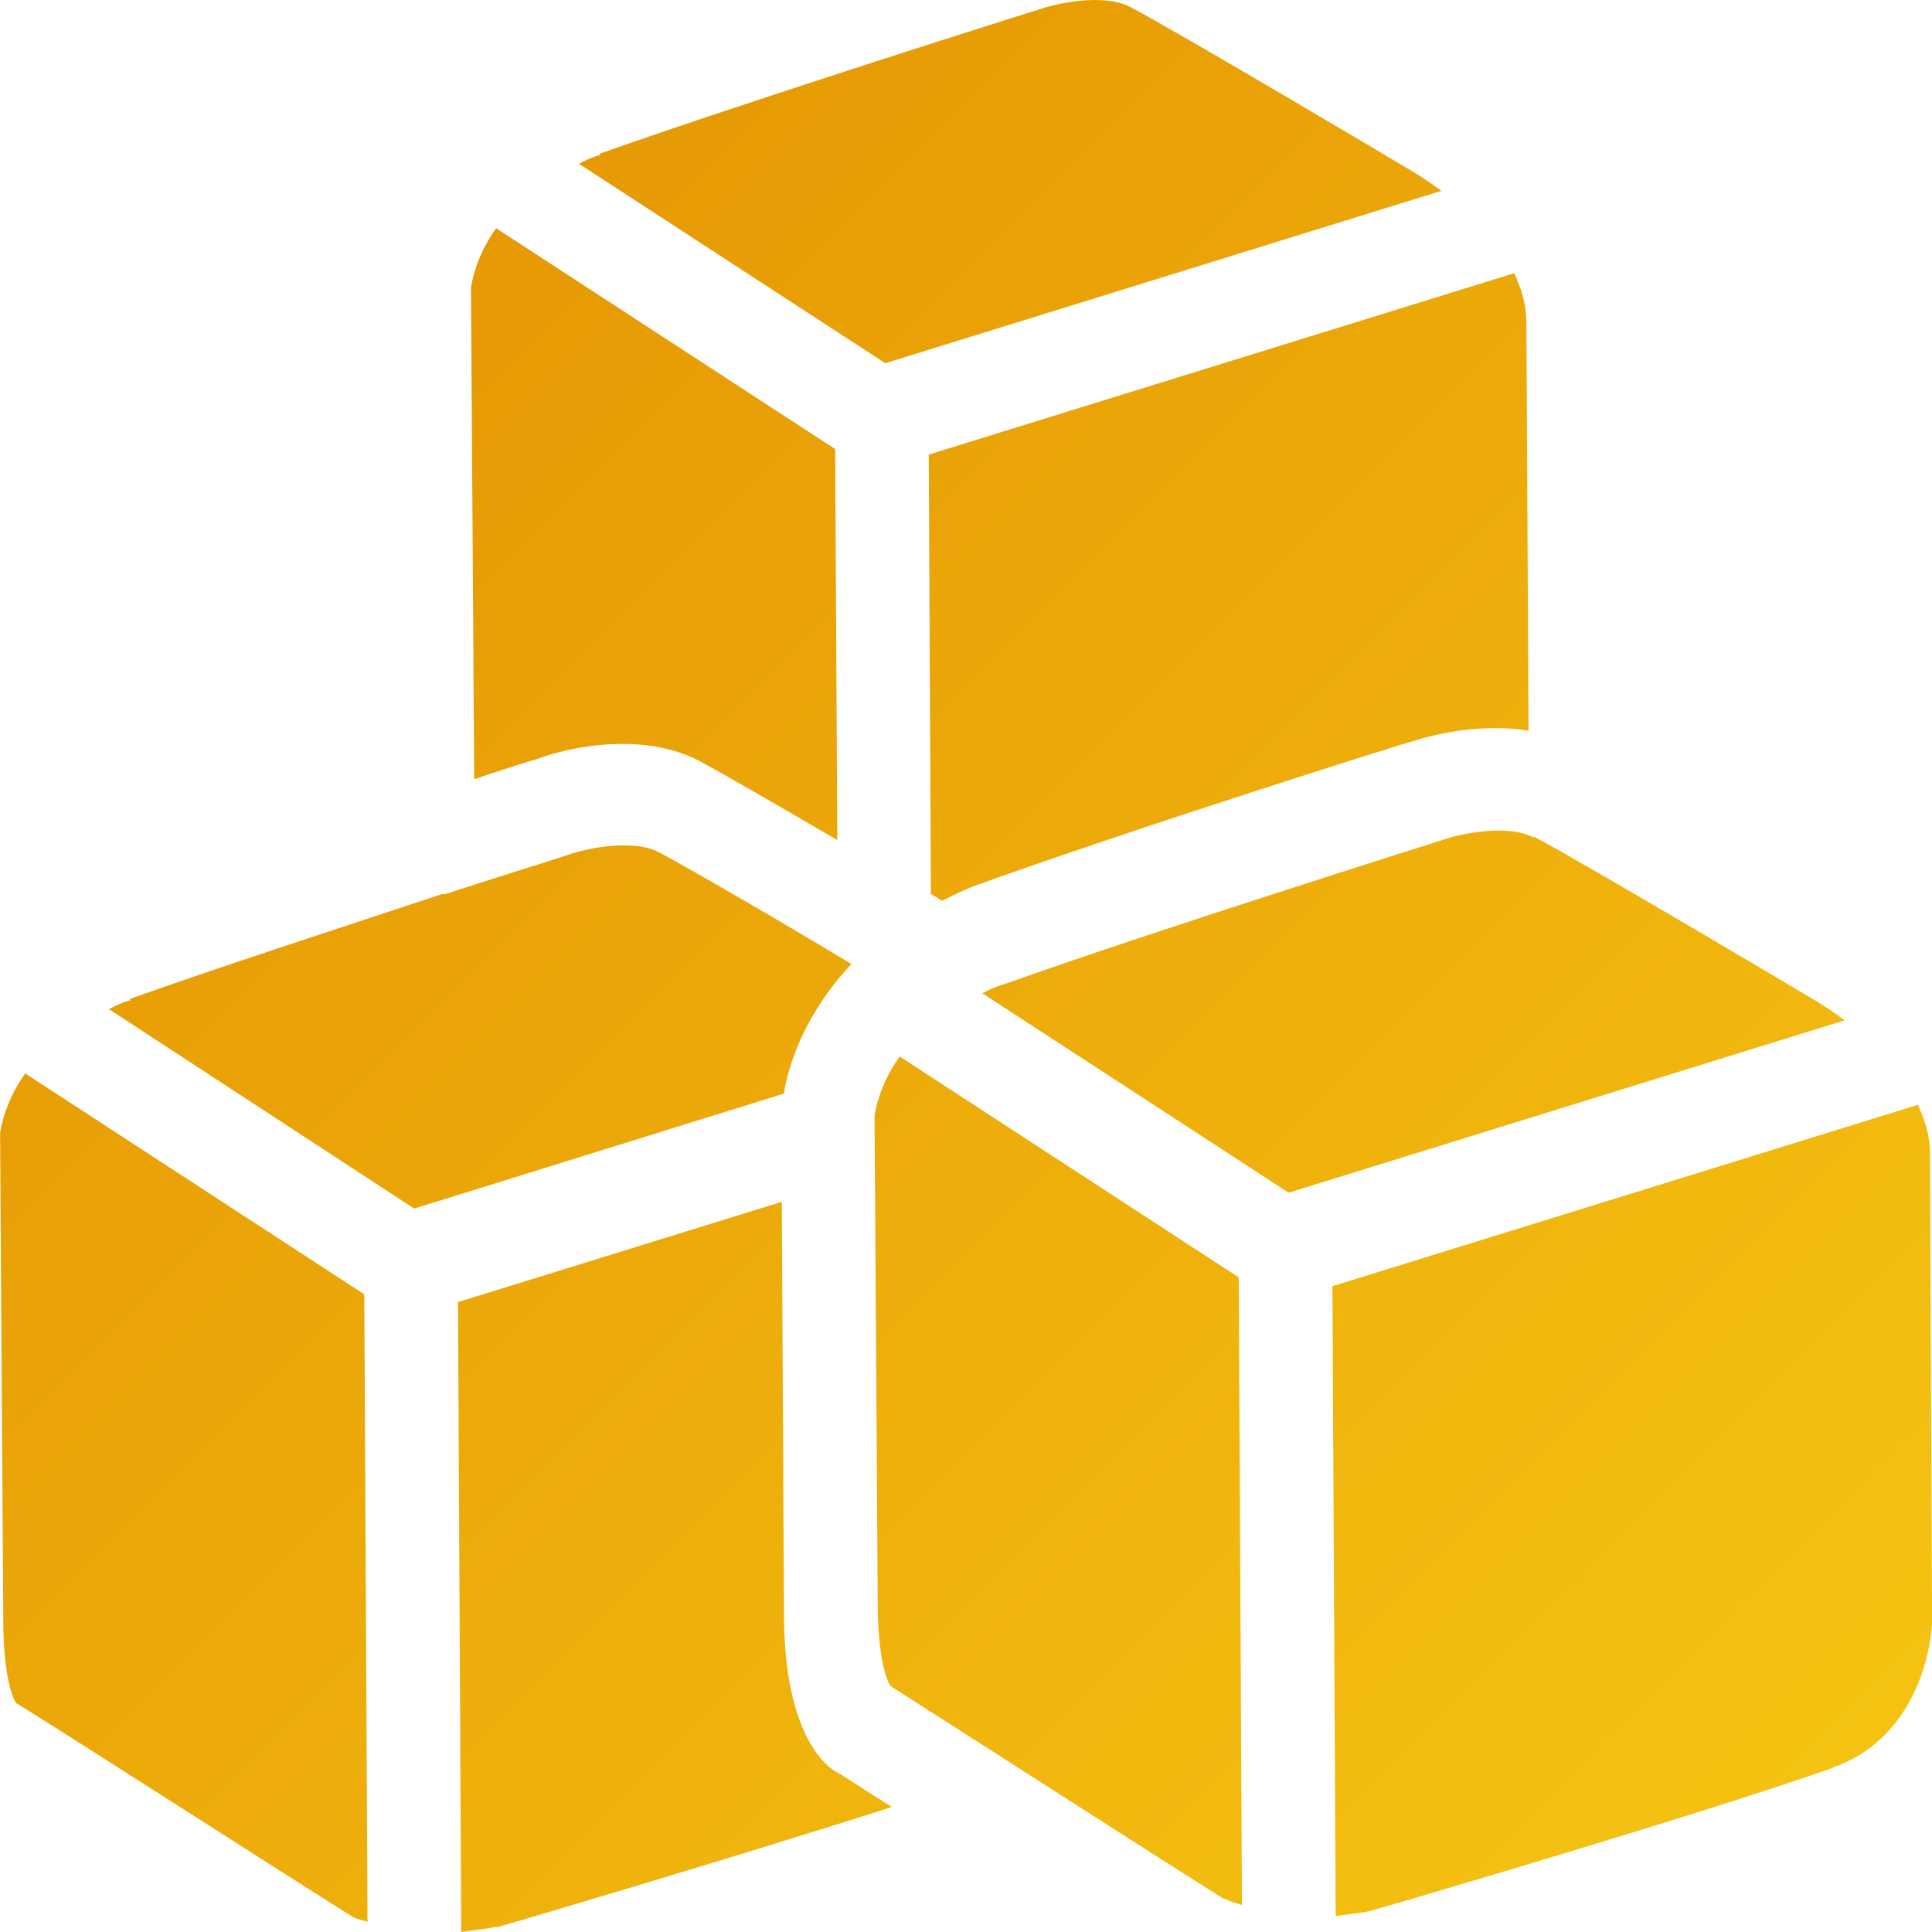
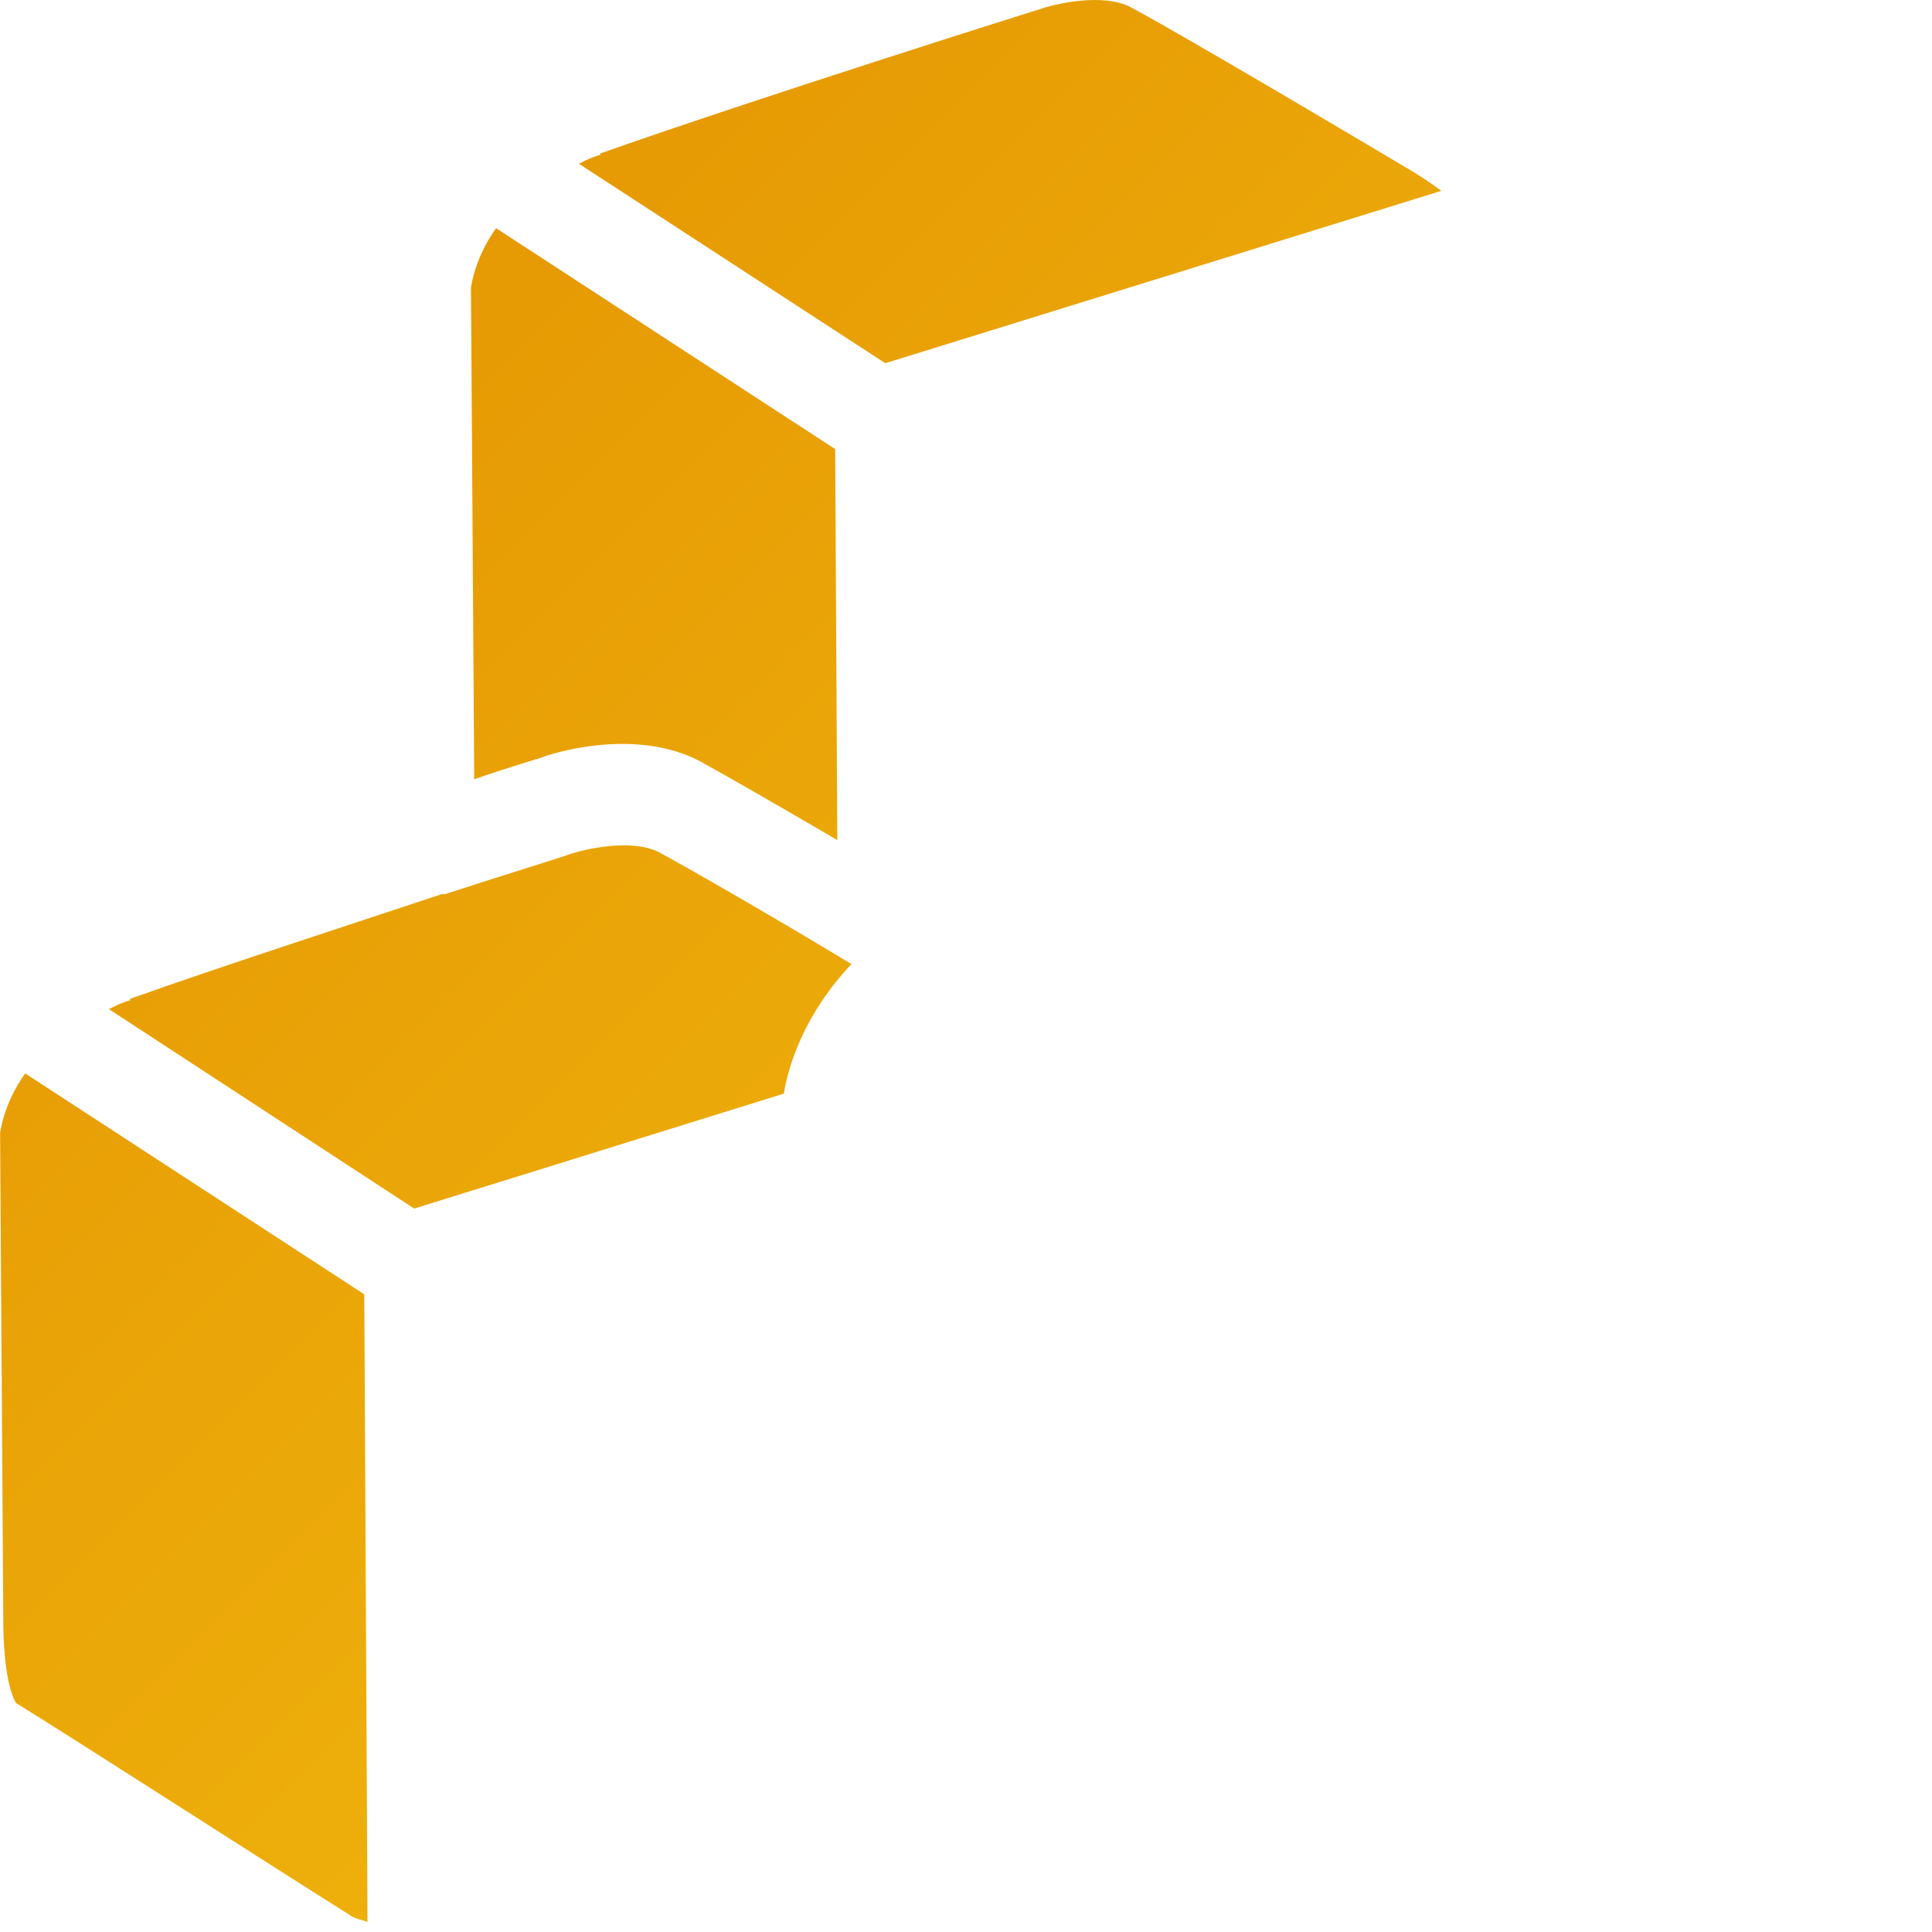
<svg xmlns="http://www.w3.org/2000/svg" id="Calque_1" data-name="Calque 1" version="1.1" viewBox="0 0 18 18">
  <defs>
    <linearGradient id="Dégradé_sans_nom" data-name="Dégradé sans nom" x1="1.895" y1="20.895" x2="19.895" y2="2.895" gradientTransform="translate(0 19) scale(1 -1)" gradientUnits="userSpaceOnUse">
      <stop offset="0" stop-color="#e28f00" />
      <stop offset="1" stop-color="#f6c613" />
    </linearGradient>
    <linearGradient id="Dégradé_sans_nom_2" data-name="Dégradé sans nom 2" x1="2.977" y1="21.977" x2="20.977" y2="3.977" gradientTransform="translate(0 19) scale(1 -1)" gradientUnits="userSpaceOnUse">
      <stop offset="0" stop-color="#e28f00" />
      <stop offset="1" stop-color="#f6c613" />
    </linearGradient>
    <linearGradient id="Dégradé_sans_nom_3" data-name="Dégradé sans nom 3" x1="3.879" y1="22.879" x2="21.879" y2="4.879" gradientTransform="translate(0 19) scale(1 -1)" gradientUnits="userSpaceOnUse">
      <stop offset="0" stop-color="#e28f00" />
      <stop offset="1" stop-color="#f6c613" />
    </linearGradient>
    <linearGradient id="Dégradé_sans_nom_4" data-name="Dégradé sans nom 4" x1=".189" y1="19.189" x2="18.189" y2="1.189" gradientTransform="translate(0 19) scale(1 -1)" gradientUnits="userSpaceOnUse">
      <stop offset="0" stop-color="#e28f00" />
      <stop offset="1" stop-color="#f6c613" />
    </linearGradient>
    <linearGradient id="Dégradé_sans_nom_5" data-name="Dégradé sans nom 5" x1="-2.358" y1="16.642" x2="15.642" y2="-1.358" gradientTransform="translate(0 19) scale(1 -1)" gradientUnits="userSpaceOnUse">
      <stop offset="0" stop-color="#e28f00" />
      <stop offset="1" stop-color="#f6c613" />
    </linearGradient>
    <linearGradient id="Dégradé_sans_nom_6" data-name="Dégradé sans nom 6" x1="-6.095" y1="12.905" x2="11.905" y2="-5.095" gradientTransform="translate(0 19) scale(1 -1)" gradientUnits="userSpaceOnUse">
      <stop offset="0" stop-color="#e28f00" />
      <stop offset="1" stop-color="#f6c613" />
    </linearGradient>
    <linearGradient id="Dégradé_sans_nom_7" data-name="Dégradé sans nom 7" x1="-4.404" y1="14.596" x2="13.596" y2="-3.404" gradientTransform="translate(0 19) scale(1 -1)" gradientUnits="userSpaceOnUse">
      <stop offset="0" stop-color="#e28f00" />
      <stop offset="1" stop-color="#f6c613" />
    </linearGradient>
    <linearGradient id="Dégradé_sans_nom_8" data-name="Dégradé sans nom 8" x1="-1.943" y1="17.057" x2="16.057" y2="-.943" gradientTransform="translate(0 19) scale(1 -1)" gradientUnits="userSpaceOnUse">
      <stop offset="0" stop-color="#e28f00" />
      <stop offset="1" stop-color="#f6c613" />
    </linearGradient>
    <linearGradient id="Dégradé_sans_nom_9" data-name="Dégradé sans nom 9" x1=".541" y1="19.541" x2="18.541" y2="1.541" gradientTransform="translate(0 19) scale(1 -1)" gradientUnits="userSpaceOnUse">
      <stop offset="0" stop-color="#e28f00" />
      <stop offset="1" stop-color="#f6c613" />
    </linearGradient>
  </defs>
-   <path d="M14.292,7.795c.457.241,2.509,1.459,2.56,1.491,0,0,.152.084.335.22l-5.181,1.606-2.854-1.858c.061-.031.122-.063.203-.084,1.442-.514,4.053-1.333,4.084-1.344.142-.052.599-.157.853-.021v-.01Z" fill="url(#Dégradé_sans_nom)" stroke-width="0" />
-   <path d="M14.221,2.997l.02,3.811c-.508-.084-1.006.074-1.067.095-.03,0-2.651.829-4.104,1.354-.112.042-.203.094-.295.136-.03-.021-.061-.042-.102-.063l-.02-4.095,5.455-1.69c.061.136.112.283.112.441v.01Z" fill="url(#Dégradé_sans_nom_2)" stroke-width="0" />
  <path d="M5.587,1.432C7.04.918,9.64.099,9.681.088c.142-.052.599-.157.853-.021.457.241,2.509,1.459,2.56,1.491,0,0,.152.084.335.22l-5.181,1.606-2.854-1.858c.061-.032.122-.063.203-.084l-.01-.01Z" fill="url(#Dégradé_sans_nom_3)" stroke-width="0" />
  <path d="M4.388,2.682s.03-.273.234-.556l3.159,2.058.02,3.643c-.538-.315-1.067-.619-1.28-.735-.62-.325-1.412-.063-1.483-.031,0,0-.254.073-.62.199l-.03-4.567v-.01Z" fill="url(#Dégradé_sans_nom_4)" stroke-width="0" />
  <path d="M1.209,9.307c.823-.294,2.021-.682,2.905-.976h.03c.65-.21,1.128-.357,1.148-.367.142-.052.599-.157.853-.021.274.147,1.148.651,1.788,1.039-.437.462-.589.945-.63,1.207l-3.444,1.071-2.844-1.858c.061-.031.122-.063.203-.084l-.01-.01Z" fill="url(#Dégradé_sans_nom_5)" stroke-width="0" />
  <path d="M3.261,17.843c-.589-.368-2.661-1.701-3.108-1.974-.02-.021-.112-.189-.122-.703l-.03-4.609s.03-.273.234-.556l3.159,2.058.03,5.848c-.051-.021-.122-.031-.163-.063Z" fill="url(#Dégradé_sans_nom_6)" stroke-width="0" />
-   <path d="M4.632,17.948c-.071.021-.193.031-.335.052l-.03-5.869,3.017-.934.02,3.832c0,1.165.416,1.459.528,1.501,0,0,.193.126.477.305-1.402.451-3.677,1.123-3.687,1.123l.01-.01Z" fill="url(#Dégradé_sans_nom_7)" stroke-width="0" />
-   <path d="M11.408,17.695c-.589-.368-2.661-1.701-3.108-1.984-.02-.021-.112-.189-.122-.703l-.03-4.609s.03-.273.234-.556l3.159,2.058.03,5.848c-.051-.021-.122-.031-.162-.063v.01Z" fill="url(#Dégradé_sans_nom_8)" stroke-width="0" />
-   <path d="M17.086,16.467c-1.178.42-4.297,1.333-4.307,1.333-.071.021-.193.031-.335.052l-.03-5.869,5.455-1.69c.061.137.112.283.112.441l.02,4.389s-.031,1.029-.924,1.344h.01Z" fill="url(#Dégradé_sans_nom_9)" stroke-width="0" />
</svg>